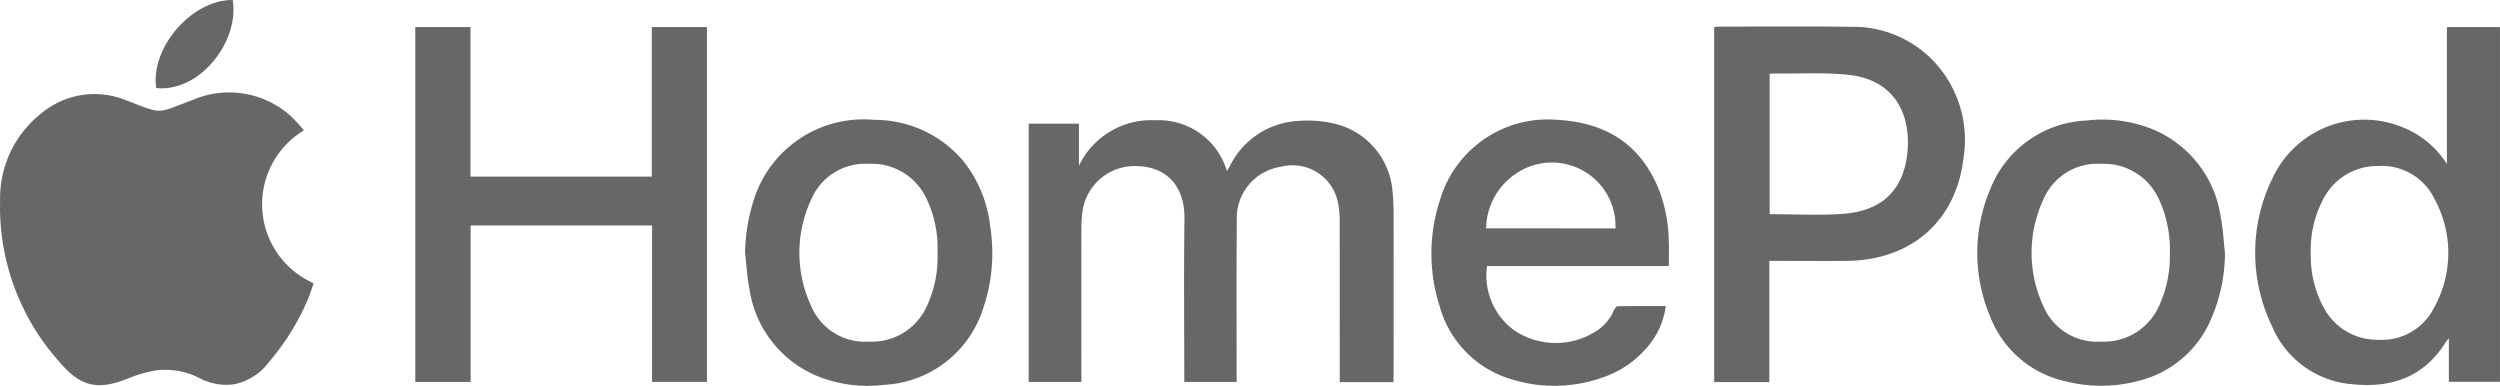
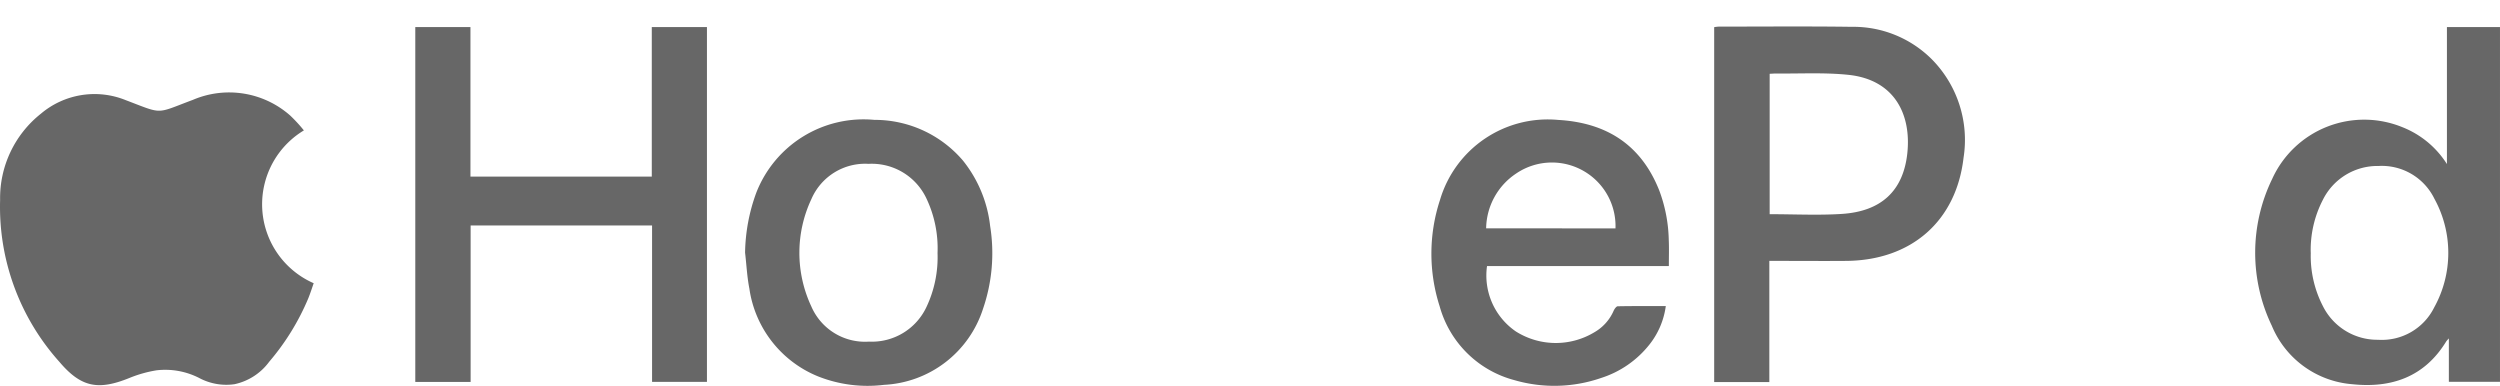
<svg xmlns="http://www.w3.org/2000/svg" id="DuK0JI" width="203.926" height="31.475" viewBox="0 0 203.926 31.475">
  <g id="Grupo_19" data-name="Grupo 19">
    <g id="Trazado_38" data-name="Trazado 38" transform="translate(0 7.543)">
      <path id="Path_174" data-name="Path 174" d="M2998.152-6419.562a7.034,7.034,0,0,0-2.4,9.653,7.03,7.03,0,0,0,3.2,2.813c-.141.4-.27.811-.43,1.206a19.644,19.644,0,0,1-3.2,5.2,4.743,4.743,0,0,1-2.833,1.831,4.687,4.687,0,0,1-2.814-.475,6.083,6.083,0,0,0-3.552-.657,10.168,10.168,0,0,0-2.2.622c-2.546,1.032-3.946.774-5.723-1.324a18.924,18.924,0,0,1-4.827-13.2,8.783,8.783,0,0,1,3.329-7.032,6.77,6.77,0,0,1,6.9-1.112c3.12,1.183,2.4,1.137,5.5-.018a7.523,7.523,0,0,1,7.941,1.287A12.414,12.414,0,0,1,2998.152-6419.562Z" transform="translate(-2973.364 6422.656)" fill="#676767" />
    </g>
    <g id="Trazado_39" data-name="Trazado 39" transform="translate(83.907 9.804)">
-       <path id="Path_175" data-name="Path 175" d="M3235.637-6395.027h-4.376v-.656q0-6.242-.006-12.484a7.3,7.3,0,0,0-.13-1.463,3.784,3.784,0,0,0-4.419-3.018c-.086.017-.172.035-.256.057a4.229,4.229,0,0,0-3.587,4.379c-.031,4.161-.012,8.323-.013,12.484v.688h-4.272v-.661c0-4.219-.044-8.432.017-12.648.039-2.749-1.55-4.158-3.612-4.28a4.3,4.3,0,0,0-4.727,3.837l-.009.09a10.245,10.245,0,0,0-.06,1.091q-.005,5.94,0,11.881v.688h-4.3v-21.067h4.1v3.436a6.525,6.525,0,0,1,6.251-3.711,5.783,5.783,0,0,1,5.819,4.144c.116-.2.2-.332.27-.468a6.588,6.588,0,0,1,5.566-3.624,9.582,9.582,0,0,1,3.083.258,6.161,6.161,0,0,1,4.592,5.527c.055.563.086,1.129.086,1.694q.01,6.569,0,13.14Z" transform="translate(-3205.884 6416.392)" fill="#676767" />
-     </g>
+       </g>
    <g id="Trazado_40" data-name="Trazado 40" transform="translate(33.875 2.206)">
      <path id="Path_176" data-name="Path 176" d="M3067.238-6408.5v-28.947h4.5v12.2h14.791v-12.2h4.5v28.943h-4.477v-12.761h-14.8v12.766Z" transform="translate(-3067.238 6437.448)" fill="#676767" />
    </g>
    <g id="Trazado_41" data-name="Trazado 41" transform="translate(139.826 2.16)">
      <path id="Path_177" data-name="Path 177" d="M3365.345-6408.567h-4.5v-28.95a2.988,2.988,0,0,1,.366-.045c3.616,0,7.232-.033,10.843.017a9.052,9.052,0,0,1,6.532,2.636,9.354,9.354,0,0,1,2.6,8.048c-.6,5.181-4.276,8.364-9.556,8.409-1.861.016-3.723,0-5.586,0h-.7v9.882Zm.026-13.694c2,0,3.941.1,5.865-.021,3.227-.2,5.025-1.874,5.361-4.927.344-3.156-1.013-6.03-4.822-6.421-1.934-.2-3.9-.086-5.854-.107-.172,0-.353.015-.55.024Z" transform="translate(-3360.845 6437.573)" fill="#676767" />
    </g>
    <g id="Trazado_42" data-name="Trazado 42" transform="translate(183.956 2.207)">
      <path id="Path_178" data-name="Path 178" d="M3498.777-6426.269v-11.176h4.328v28.939h-4.171v-3.541a2.612,2.612,0,0,0-.213.242c-1.774,2.906-4.471,3.834-7.691,3.491a7.76,7.76,0,0,1-6.538-4.768,13.757,13.757,0,0,1,.028-11.968,8.241,8.241,0,0,1,10.6-4.237A7.593,7.593,0,0,1,3498.777-6426.269Zm-11.106,7.232a8.9,8.9,0,0,0,1,4.376,4.952,4.952,0,0,0,4.488,2.724,4.764,4.764,0,0,0,4.58-2.639,9.176,9.176,0,0,0,.014-8.868,4.773,4.773,0,0,0-4.563-2.669,4.966,4.966,0,0,0-4.529,2.754,8.877,8.877,0,0,0-.994,4.318Z" transform="translate(-3483.136 6437.445)" fill="#676767" />
    </g>
    <g id="Trazado_43" data-name="Trazado 43" transform="translate(116.759 9.744)">
      <path id="Path_179" data-name="Path 179" d="M3316.29-6404.6h-14.832a5.527,5.527,0,0,0,2.353,5.334,6.1,6.1,0,0,0,6.4.068,3.739,3.739,0,0,0,1.58-1.767c.067-.144.215-.353.33-.355,1.291-.025,2.583-.016,3.919-.016a6.408,6.408,0,0,1-1.365,3.177,8.188,8.188,0,0,1-3.914,2.688,11.671,11.671,0,0,1-7.055.18,8.609,8.609,0,0,1-6.113-6.032,14.036,14.036,0,0,1,.029-8.669,9.163,9.163,0,0,1,9.63-6.53c3.947.224,6.776,2.024,8.256,5.759a12.143,12.143,0,0,1,.774,4.009C3316.314-6406.062,3316.29-6405.372,3316.29-6404.6Zm-4.353-3.074a5.181,5.181,0,0,0-2.443-4.589,5.188,5.188,0,0,0-5.652.109,5.465,5.465,0,0,0-2.456,4.477Z" transform="translate(-3296.92 6416.559)" fill="#676767" />
    </g>
    <g id="Trazado_44" data-name="Trazado 44" transform="translate(161.286 9.757)">
-       <path id="Path_180" data-name="Path 180" d="M3440.522-6405.619a13.689,13.689,0,0,1-1.3,5.729,8.677,8.677,0,0,1-5.808,4.69,11.73,11.73,0,0,1-5.9.021,8.54,8.54,0,0,1-6.146-5.275,13.326,13.326,0,0,1,.006-10.395,8.844,8.844,0,0,1,7.854-5.6,11.007,11.007,0,0,1,5.065.587,9.139,9.139,0,0,1,5.876,7.258C3440.366-6407.623,3440.408-6406.613,3440.522-6405.619Zm-4.5,0a9.784,9.784,0,0,0-.889-4.408,4.925,4.925,0,0,0-4.716-2.887,4.774,4.774,0,0,0-4.7,2.887,10.315,10.315,0,0,0,0,8.748,4.769,4.769,0,0,0,4.717,2.864,4.919,4.919,0,0,0,4.683-2.852,9.751,9.751,0,0,0,.907-4.354Z" transform="translate(-3420.314 6416.523)" fill="#676767" />
-     </g>
+       </g>
    <g id="Trazado_45" data-name="Trazado 45" transform="translate(60.776 9.763)">
      <path id="Path_181" data-name="Path 181" d="M3141.784-6405.656a14.781,14.781,0,0,1,.911-4.882,9.388,9.388,0,0,1,9.636-5.951,9.46,9.46,0,0,1,7.224,3.319,10.366,10.366,0,0,1,2.218,5.332,13.969,13.969,0,0,1-.575,6.746,8.945,8.945,0,0,1-8.083,6.217,10.957,10.957,0,0,1-5.375-.689,9.13,9.13,0,0,1-5.606-7.167C3141.945-6403.69,3141.9-6404.68,3141.784-6405.656Zm15.7.015a9.471,9.471,0,0,0-.893-4.407,4.926,4.926,0,0,0-4.735-2.854,4.772,4.772,0,0,0-4.66,2.87,10.3,10.3,0,0,0-.013,8.75,4.77,4.77,0,0,0,4.708,2.881,4.917,4.917,0,0,0,4.693-2.833A9.489,9.489,0,0,0,3157.483-6405.641Z" transform="translate(-3141.784 6416.504)" fill="#676767" />
    </g>
    <g id="Trazado_46" data-name="Trazado 46" transform="translate(12.695)">
-       <path id="Path_182" data-name="Path 182" d="M3008.59-6436.376c-.492-3.311,2.934-7.231,6.244-7.184C3015.387-6440.182,3012.142-6436.011,3008.59-6436.376Z" transform="translate(-3008.543 6443.561)" fill="#676767" />
-     </g>
+       </g>
  </g>
</svg>